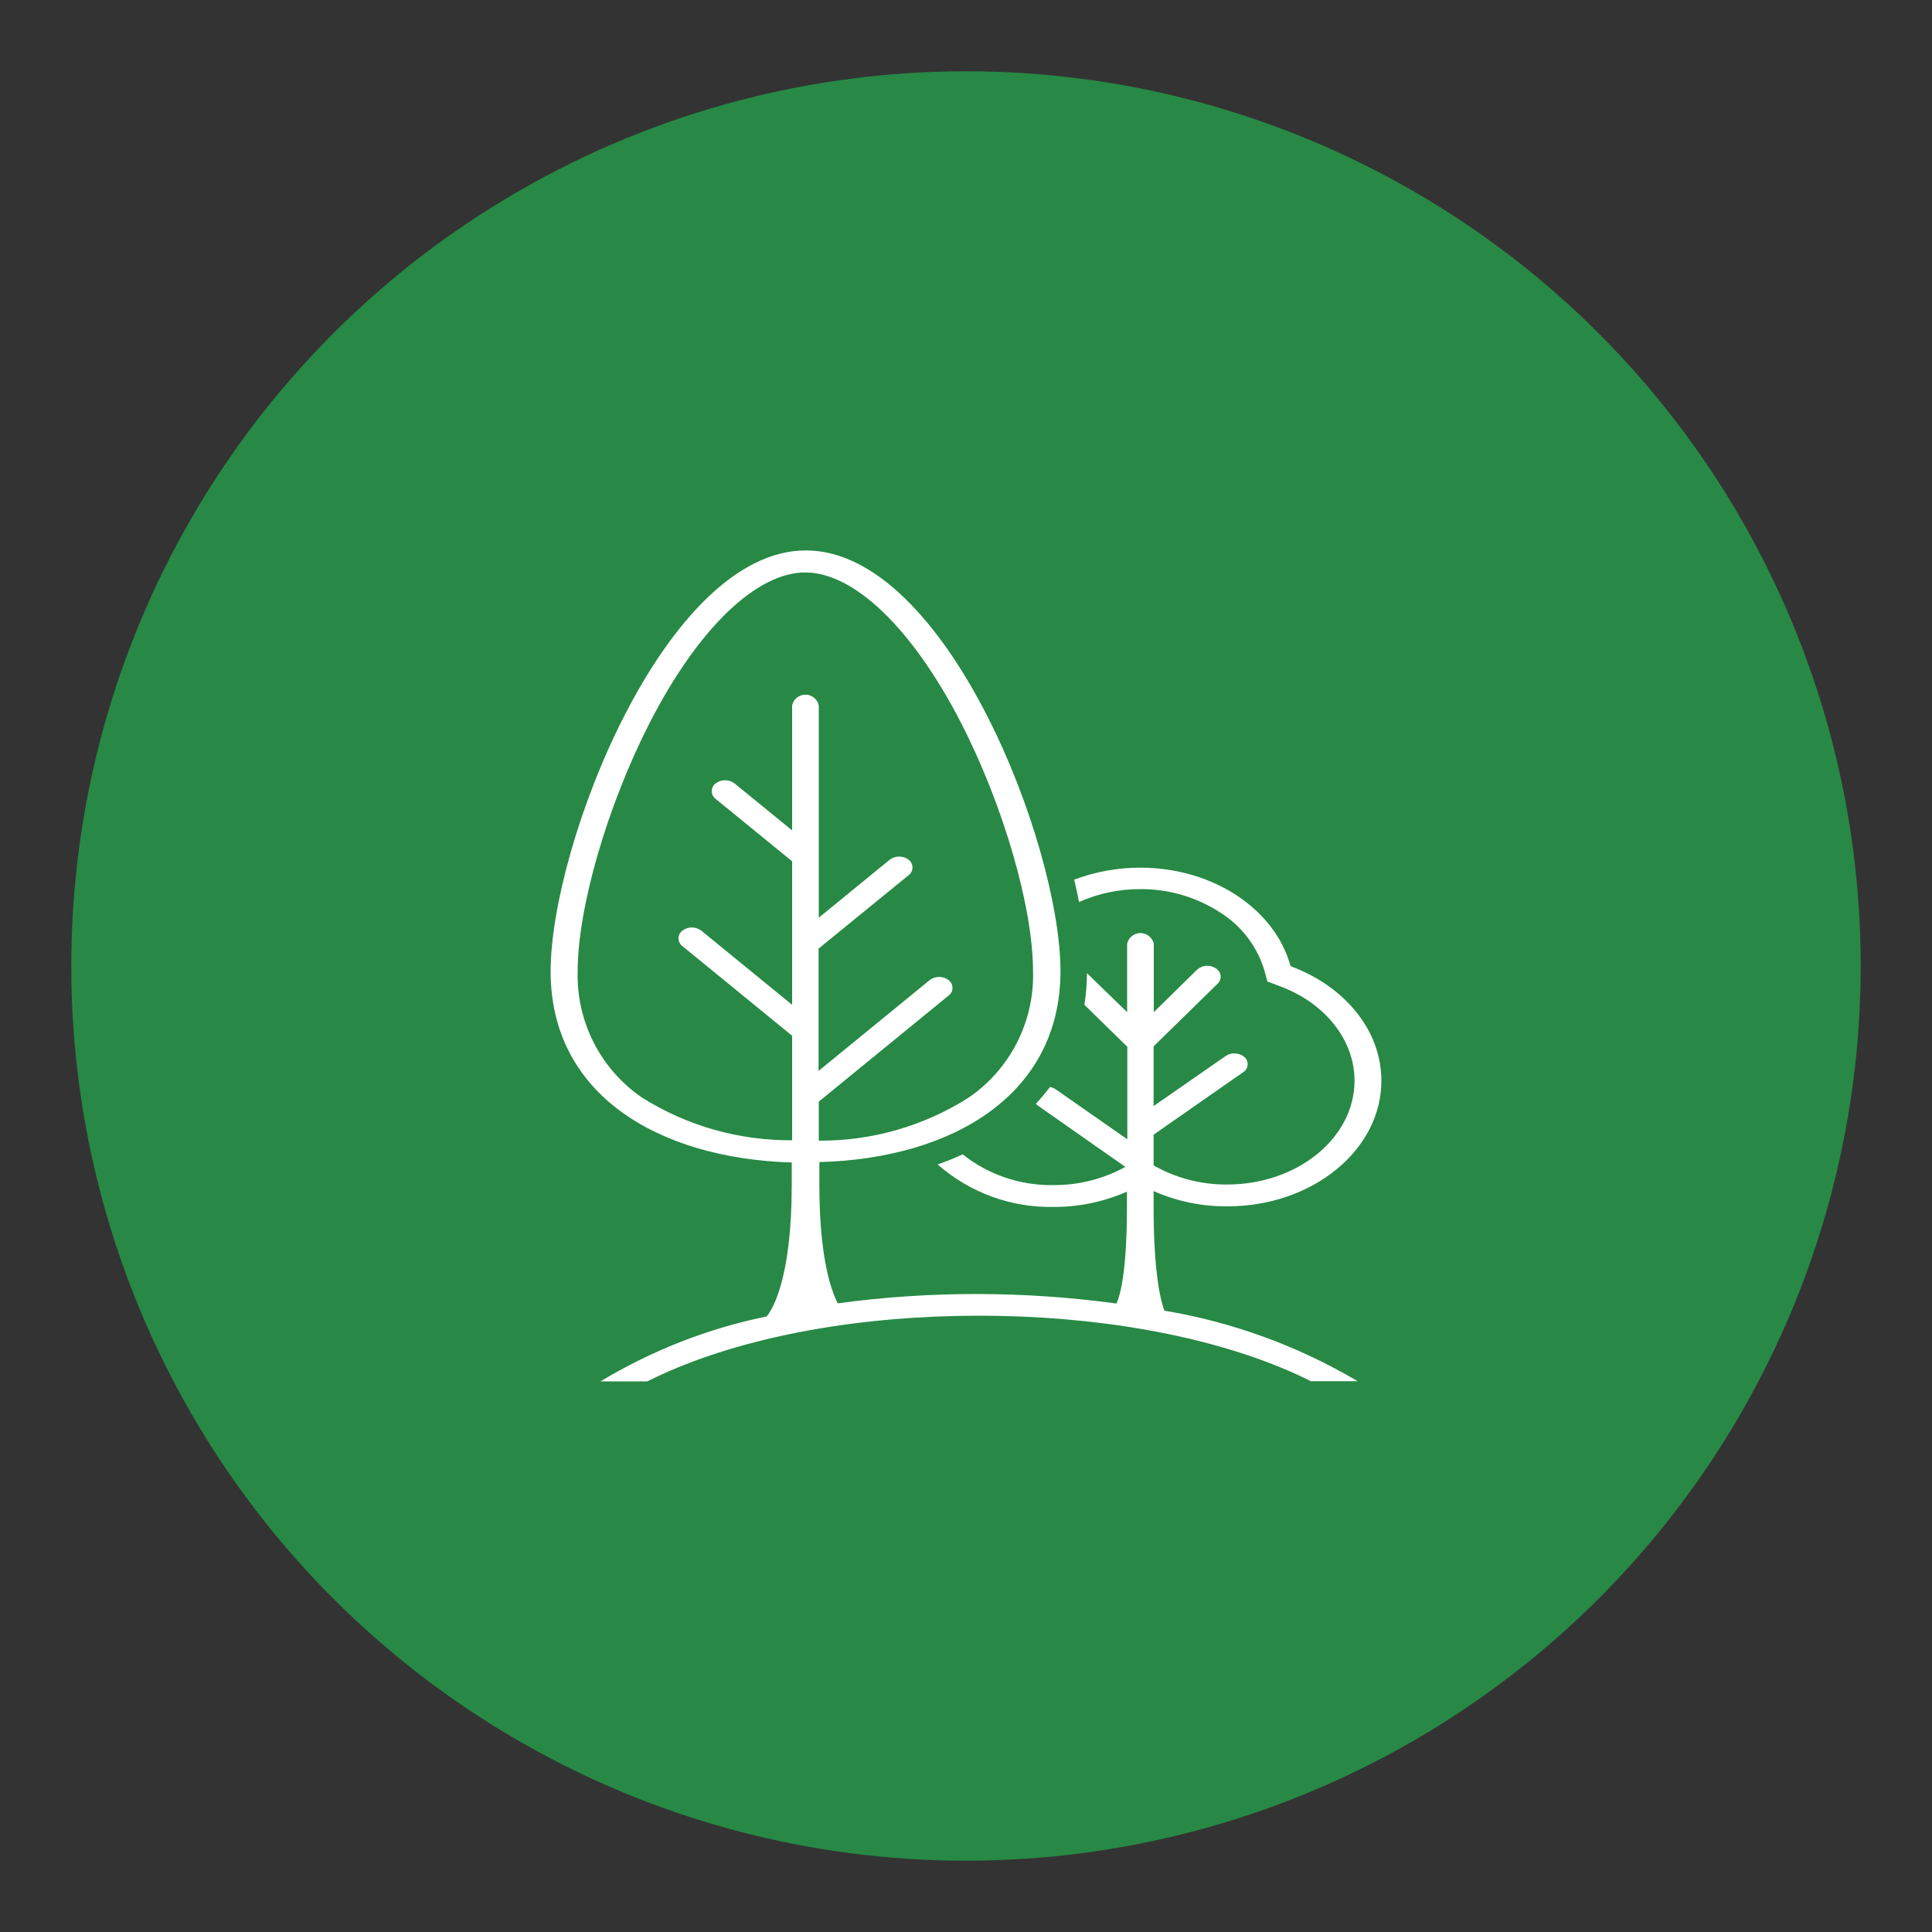
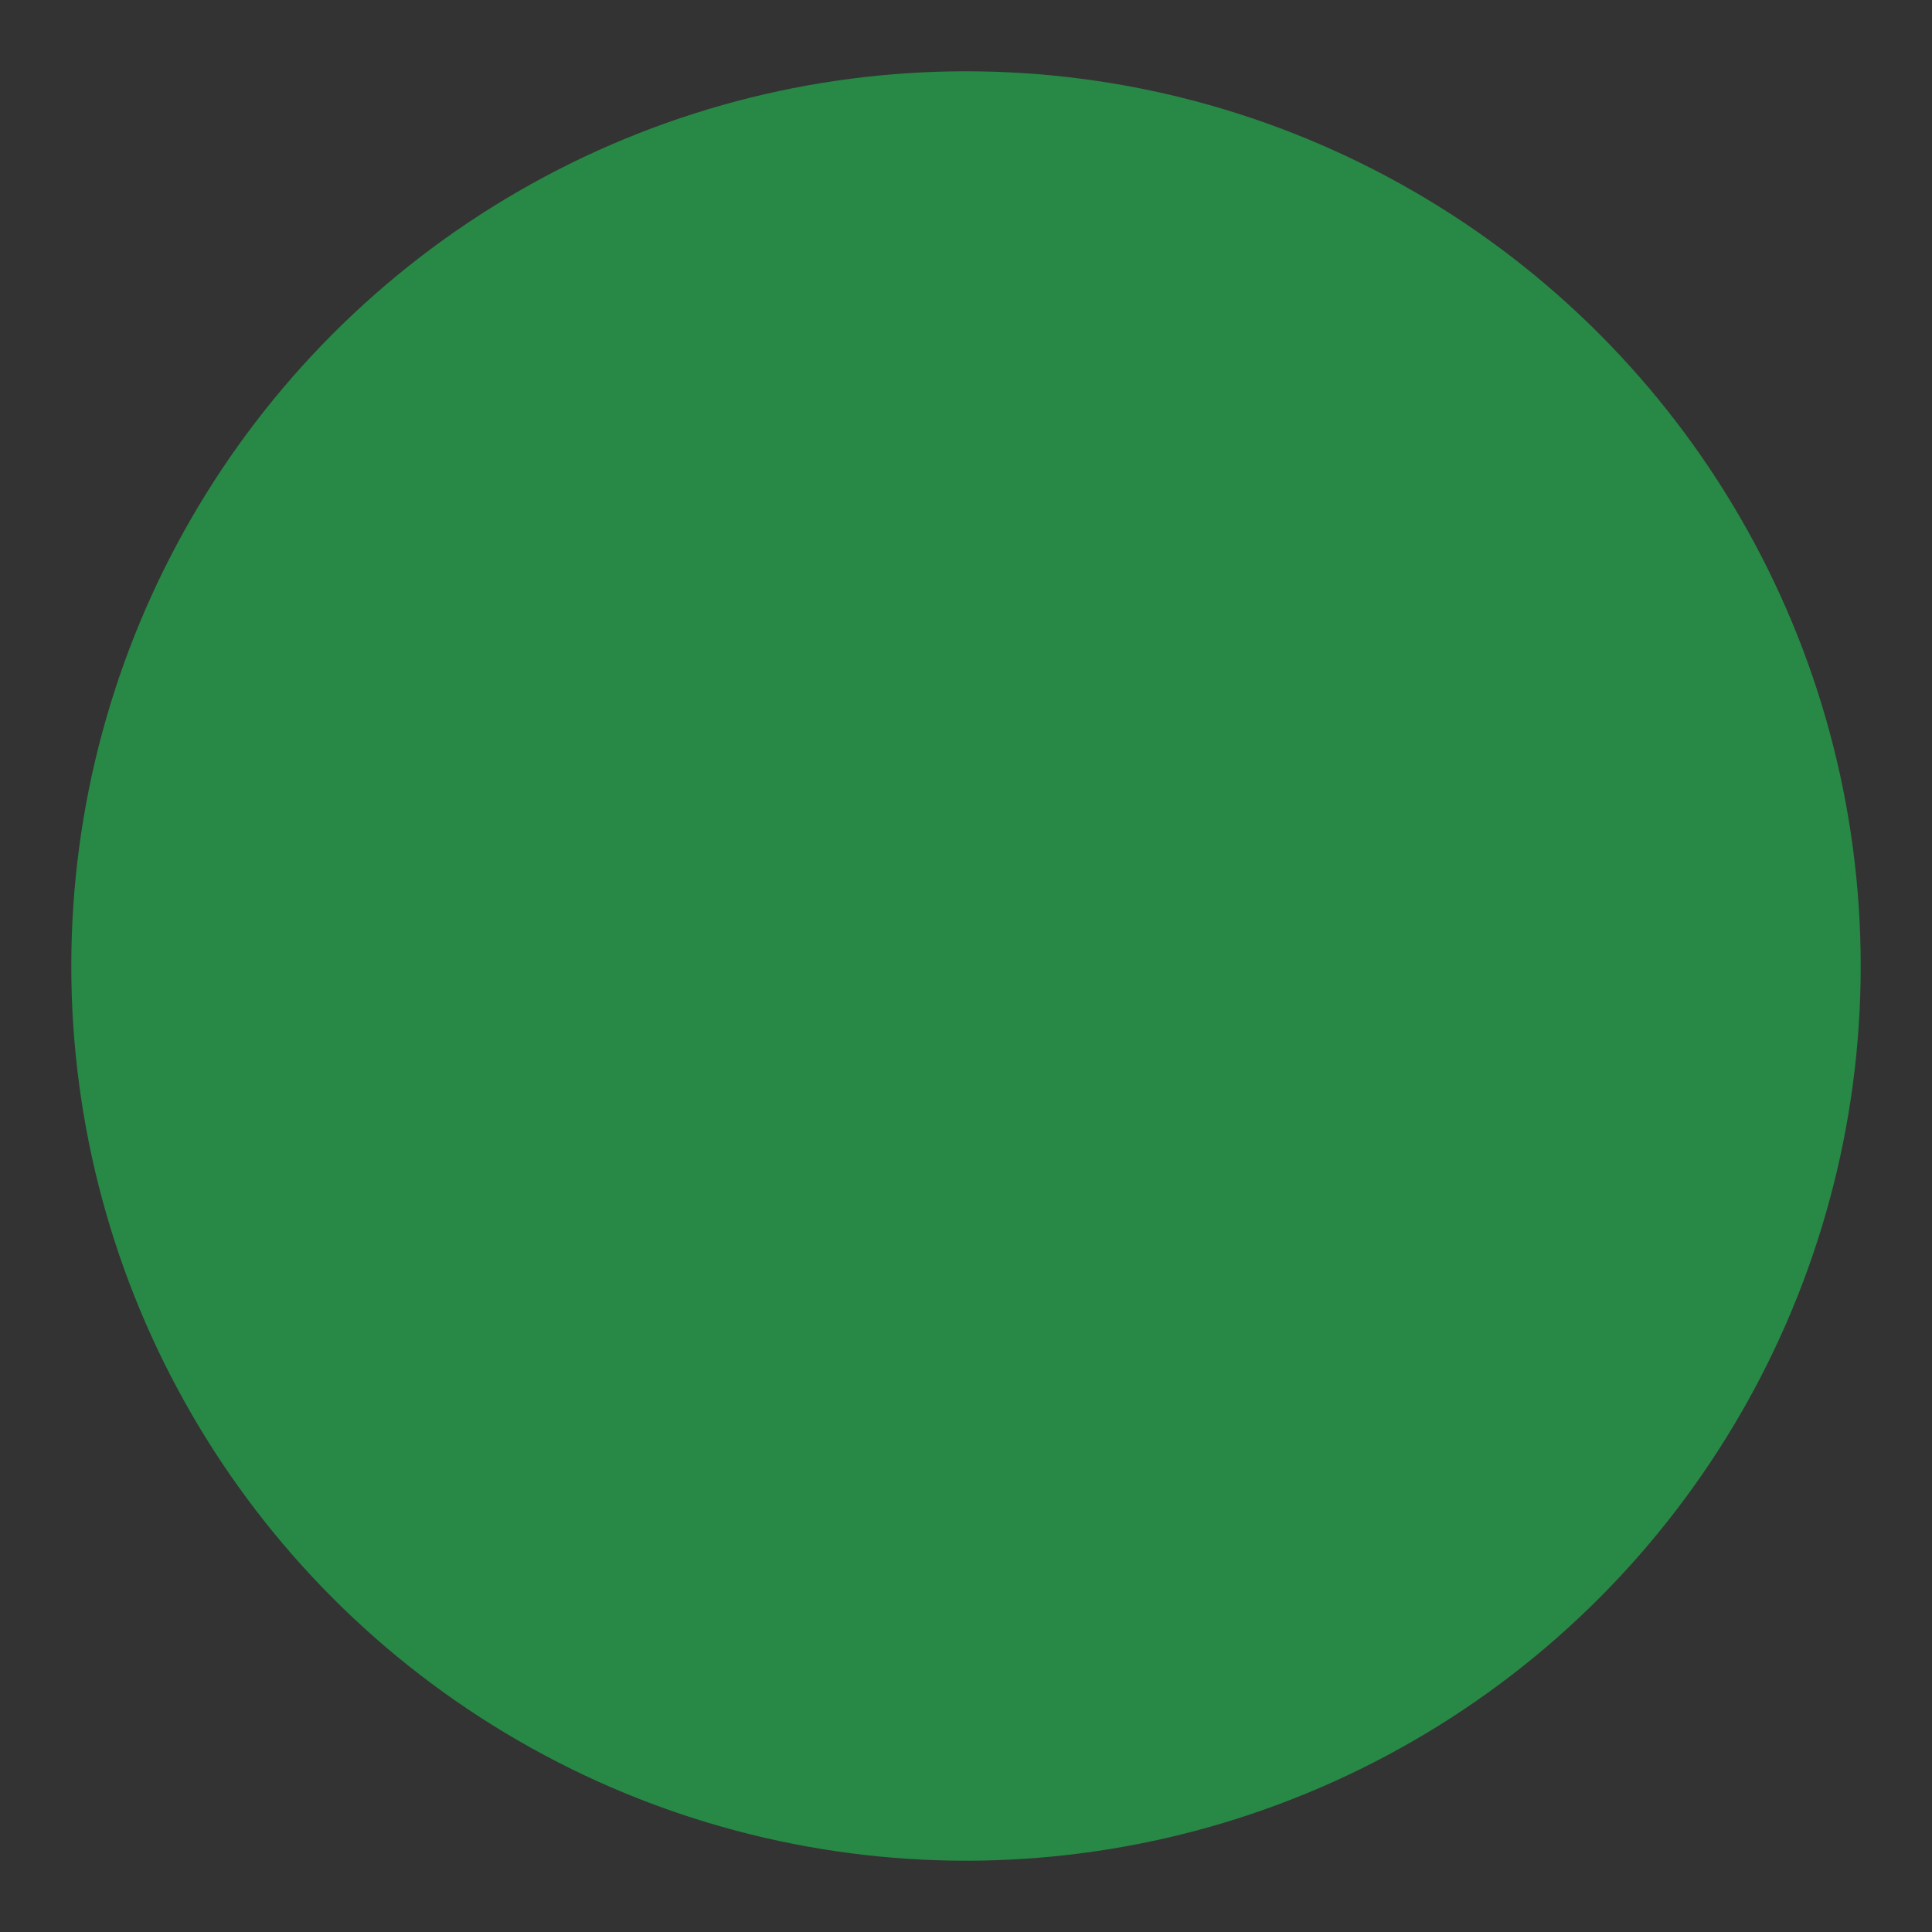
<svg xmlns="http://www.w3.org/2000/svg" version="1.1" id="Layer_1" x="0px" y="0px" viewBox="0 0 100 100" style="enable-background:new 0 0 100 100;" xml:space="preserve">
  <rect x="0" y="0" width="100" height="100" fill="#333333" stroke="none" />
  <style type="text/css">
	.st0{fill:#278945;}
	.st1{fill:#FFFFFF;}
</style>
  <g>
    <circle class="st0" cx="50" cy="50" r="46.31" />
    <g>
-       <path class="st1" d="M59.71,62.44v-0.79c1.2,0.53,2.5,0.8,3.82,0.79c4.41,0,7.97-2.92,7.97-6.5c0-2.64-1.93-4.91-4.7-5.93    c-0.79-2.92-3.97-5.1-7.79-5.1c-1.17,0-2.32,0.21-3.41,0.62c0.09,0.39,0.18,0.78,0.25,1.16c1-0.45,2.07-0.67,3.16-0.67    c1.48-0.01,2.92,0.41,4.16,1.22c1.1,0.69,1.91,1.76,2.28,3.01l0.15,0.55l0.63,0.24c2.36,0.87,3.88,2.79,3.88,4.9    c0,2.96-2.96,5.37-6.59,5.37c-1.3,0.01-2.58-0.31-3.72-0.94l-0.09-0.05v-1.59l4.62-3.22c0.24-0.14,0.32-0.44,0.18-0.68    c-0.03-0.05-0.06-0.09-0.11-0.13c-0.28-0.22-0.67-0.24-0.96-0.04l-3.73,2.59v-3.09l3.31-3.24c0.2-0.18,0.22-0.5,0.03-0.7    c-0.04-0.04-0.08-0.07-0.12-0.1c-0.3-0.2-0.7-0.17-0.97,0.07l-2.24,2.2v-3.53c-0.08-0.38-0.45-0.63-0.83-0.55    c-0.28,0.06-0.5,0.27-0.55,0.55v3.53l-2.08-2.02c0,0.55-0.05,1.1-0.13,1.64l2.22,2.17v4.79l-3.71-2.59    c-0.09-0.06-0.19-0.1-0.29-0.12c-0.23,0.3-0.47,0.59-0.73,0.87c0.03,0.04,0.08,0.08,0.12,0.11l4.51,3.16    c-1.14,0.62-2.42,0.95-3.72,0.94c-1.7,0.03-3.37-0.53-4.7-1.59c-0.42,0.19-0.85,0.37-1.3,0.52c1.65,1.45,3.78,2.24,5.98,2.2    c1.31,0.01,2.61-0.26,3.82-0.79v0.79c0,3.31-0.34,4.55-0.54,5c-4.79-0.65-9.64-0.66-14.43-0.01c-0.41-0.81-0.95-2.57-0.95-6.17    v-1.14l0,0c6.95-0.19,12.48-3.52,12.48-9.88c0-6.56-5.91-21.78-13.18-21.78S28.5,43.72,28.5,50.28c0,6.35,5.53,9.68,12.48,9.89    l0,0v1.14c0,4.86-0.99,6.46-1.3,6.83c-3.04,0.62-5.94,1.76-8.6,3.36h2.42c0.37-0.18,0.76-0.37,1.16-0.54    c4.27-1.85,9.96-2.86,16.01-2.86s11.76,1.01,16.02,2.85c0.41,0.17,0.79,0.36,1.16,0.54h2.42c-3.08-1.82-6.47-3.06-10-3.65    C60.08,67.34,59.71,65.92,59.71,62.44z M33.26,56.83c-2.17-1.47-3.43-3.94-3.36-6.55c0-3.32,1.55-8.63,3.75-12.91    c2.49-4.84,5.5-7.74,8.03-7.74s5.54,2.9,8.04,7.74c2.21,4.29,3.75,9.59,3.75,12.91c0.07,2.61-1.19,5.08-3.36,6.55    c-2.31,1.46-4.99,2.23-7.73,2.21v-2.02l6.72-5.49c0.22-0.16,0.27-0.47,0.1-0.7c-0.03-0.04-0.06-0.07-0.1-0.1    c-0.29-0.22-0.69-0.22-0.98,0l-5.75,4.7v-2.02l0,0V49.1l4.66-3.8c0.22-0.16,0.27-0.47,0.1-0.7c-0.03-0.04-0.06-0.07-0.1-0.1    c-0.29-0.22-0.69-0.22-0.98,0l-3.67,3v-3.16l0,0v-7.82c-0.08-0.38-0.45-0.63-0.83-0.55c-0.28,0.06-0.5,0.27-0.55,0.55v6.46    l-2.98-2.43c-0.29-0.22-0.69-0.22-0.98,0c-0.22,0.16-0.27,0.47-0.1,0.7c0.03,0.04,0.06,0.07,0.1,0.1l3.96,3.23v4.29l0,0v3.14    l-4.7-3.84c-0.29-0.22-0.69-0.22-0.98,0c-0.22,0.16-0.27,0.47-0.1,0.7c0.03,0.04,0.06,0.07,0.1,0.1L41,53.61v3.16l0,0v2.25    C38.26,59.04,35.58,58.28,33.26,56.83z" />
-     </g>
+       </g>
  </g>
</svg>